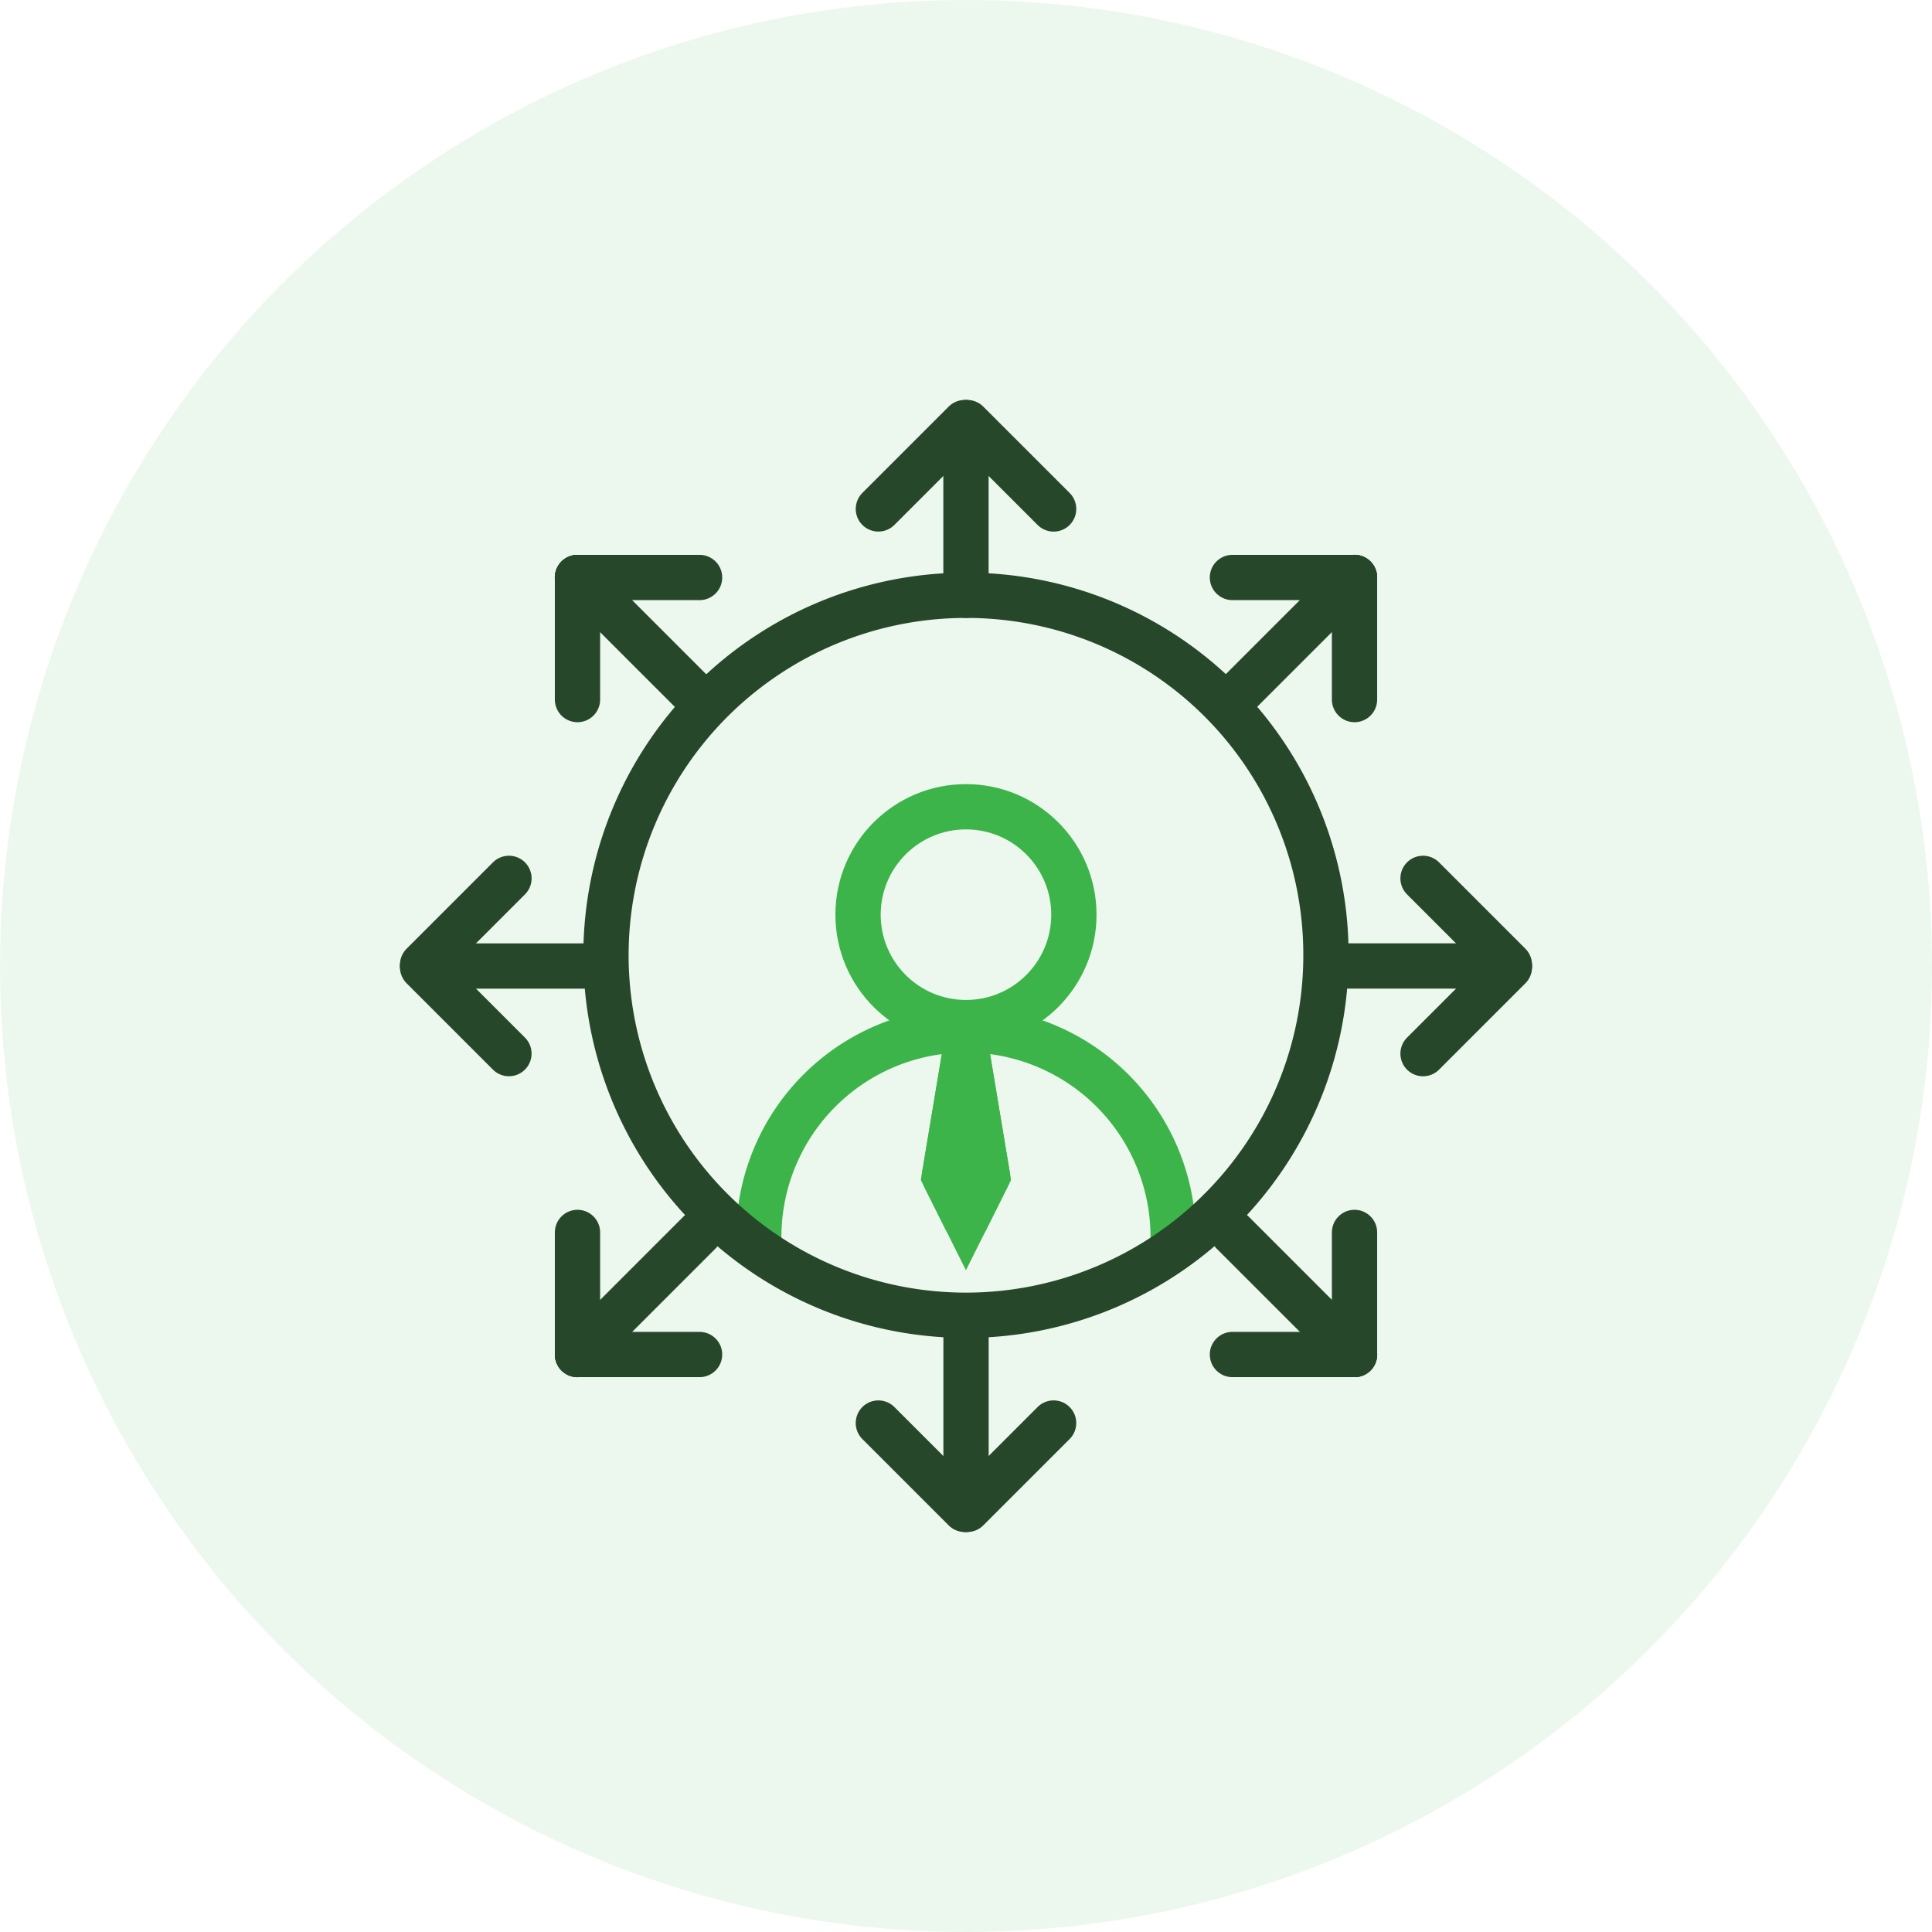
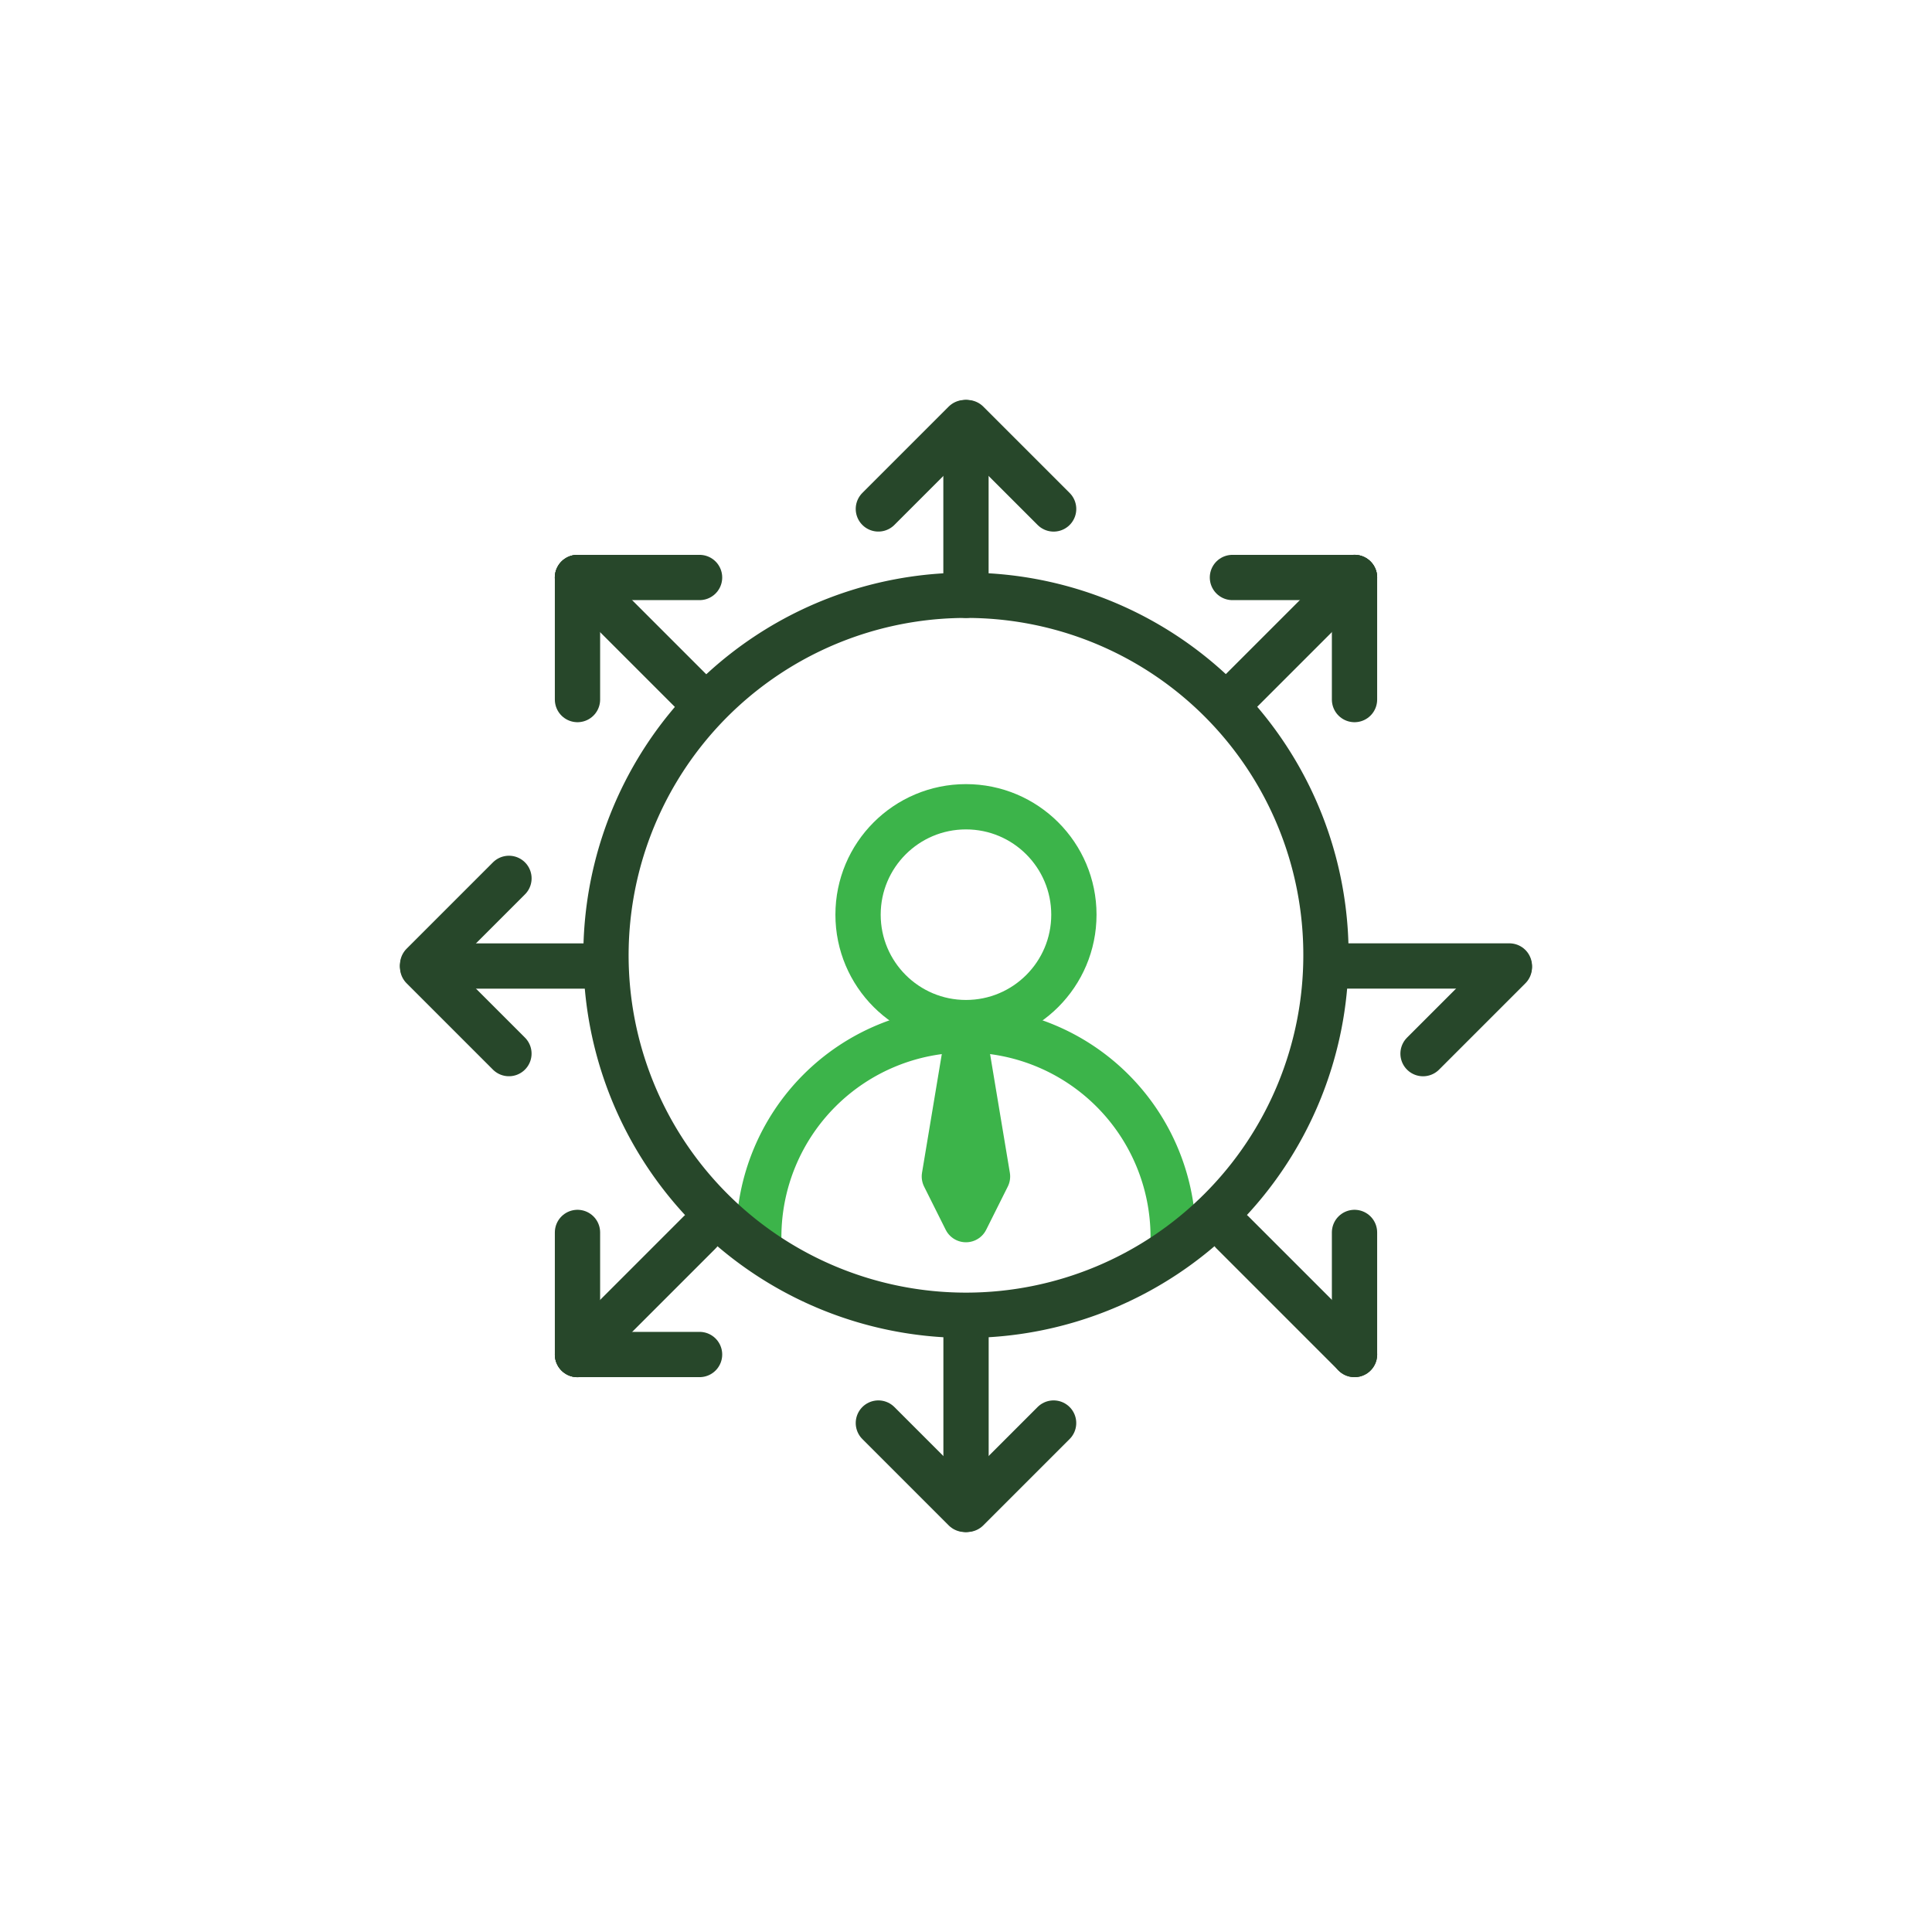
<svg xmlns="http://www.w3.org/2000/svg" width="64" height="64" viewBox="0 0 64 64">
  <g id="Remarketing_Services" data-name="Remarketing Services" transform="translate(13.514 13.514)">
-     <circle id="Ellipse_184" data-name="Ellipse 184" cx="32" cy="32" r="32" transform="translate(-13.514 -13.514)" fill="#3cb44a" opacity="0.1" />
    <g id="Group_180" data-name="Group 180" transform="translate(0.486 0.486)">
      <circle id="Ellipse_67" data-name="Ellipse 67" cx="3.575" cy="3.575" r="3.575" transform="translate(14.424 12.725)" fill="none" stroke="#3cb44a" stroke-linecap="round" stroke-linejoin="round" stroke-width="1.5" />
      <path id="Path_273" data-name="Path 273" d="M97.344,181.112a6.864,6.864,0,0,1,13.728,0" transform="translate(-86.209 -154.132)" fill="none" stroke="#3cb44a" stroke-linecap="round" stroke-linejoin="round" stroke-width="1.5" />
      <path id="Path_275" data-name="Path 275" d="M152.524,183.543l-.715,1.43-.715-1.43.715-4.29Z" transform="translate(-133.811 -158.571)" fill="none" stroke="#3cb44a" stroke-linecap="round" stroke-linejoin="round" stroke-width="1.5" />
      <path id="Path_272" data-name="Path 272" d="M81.205,66.184A11.925,11.925,0,1,1,69.28,54.259,11.906,11.906,0,0,1,81.205,66.184Z" transform="translate(-51.281 -48.539)" fill="none" stroke="#27472a" stroke-linecap="round" stroke-linejoin="round" stroke-width="1.5" />
      <line id="Line_169" data-name="Line 169" y1="5.72" transform="translate(17.999 0)" fill="none" stroke="#27472a" stroke-linecap="round" stroke-linejoin="round" stroke-width="1.5" />
      <line id="Line_170" data-name="Line 170" y1="2.859" x2="2.859" transform="translate(15.097 0)" fill="none" stroke="#27472a" stroke-linecap="round" stroke-linejoin="round" stroke-width="1.5" />
      <line id="Line_171" data-name="Line 171" x1="2.86" y1="2.86" transform="translate(18.043)" fill="none" stroke="#27472a" stroke-linecap="round" stroke-linejoin="round" stroke-width="1.5" />
      <line id="Line_172" data-name="Line 172" x1="4.045" y1="4.045" transform="translate(5.129 5.13)" fill="none" stroke="#27472a" stroke-linecap="round" stroke-linejoin="round" stroke-width="1.5" />
      <line id="Line_173" data-name="Line 173" y1="4.044" transform="translate(5.13 5.13)" fill="none" stroke="#27472a" stroke-linecap="round" stroke-linejoin="round" stroke-width="1.5" />
      <line id="Line_174" data-name="Line 174" x1="4.045" transform="translate(5.129 5.13)" fill="none" stroke="#27472a" stroke-linecap="round" stroke-linejoin="round" stroke-width="1.5" />
      <line id="Line_175" data-name="Line 175" x1="5.72" transform="translate(0 18.001)" fill="none" stroke="#27472a" stroke-linecap="round" stroke-linejoin="round" stroke-width="1.5" />
      <line id="Line_176" data-name="Line 176" x1="2.859" y1="2.859" transform="translate(0 18.043)" fill="none" stroke="#27472a" stroke-linecap="round" stroke-linejoin="round" stroke-width="1.5" />
      <line id="Line_177" data-name="Line 177" x1="2.86" y2="2.86" transform="translate(0 15.097)" fill="none" stroke="#27472a" stroke-linecap="round" stroke-linejoin="round" stroke-width="1.5" />
      <line id="Line_178" data-name="Line 178" x1="4.045" y2="4.045" transform="translate(5.13 26.826)" fill="none" stroke="#27472a" stroke-linecap="round" stroke-linejoin="round" stroke-width="1.5" />
      <line id="Line_179" data-name="Line 179" x1="4.044" transform="translate(5.13 30.87)" fill="none" stroke="#27472a" stroke-linecap="round" stroke-linejoin="round" stroke-width="1.5" />
      <line id="Line_180" data-name="Line 180" y2="4.045" transform="translate(5.13 26.826)" fill="none" stroke="#27472a" stroke-linecap="round" stroke-linejoin="round" stroke-width="1.5" />
      <line id="Line_181" data-name="Line 181" y2="5.72" transform="translate(18.001 30.28)" fill="none" stroke="#27472a" stroke-linecap="round" stroke-linejoin="round" stroke-width="1.5" />
      <line id="Line_182" data-name="Line 182" x1="2.859" y2="2.859" transform="translate(18.043 33.14)" fill="none" stroke="#27472a" stroke-linecap="round" stroke-linejoin="round" stroke-width="1.5" />
      <line id="Line_183" data-name="Line 183" x2="2.86" y2="2.86" transform="translate(15.097 33.14)" fill="none" stroke="#27472a" stroke-linecap="round" stroke-linejoin="round" stroke-width="1.5" />
      <line id="Line_184" data-name="Line 184" x2="4.045" y2="4.045" transform="translate(26.826 26.825)" fill="none" stroke="#27472a" stroke-linecap="round" stroke-linejoin="round" stroke-width="1.5" />
      <line id="Line_185" data-name="Line 185" y2="4.044" transform="translate(30.87 26.826)" fill="none" stroke="#27472a" stroke-linecap="round" stroke-linejoin="round" stroke-width="1.5" />
-       <line id="Line_186" data-name="Line 186" x2="4.045" transform="translate(26.826 30.87)" fill="none" stroke="#27472a" stroke-linecap="round" stroke-linejoin="round" stroke-width="1.5" />
      <line id="Line_187" data-name="Line 187" x2="5.72" transform="translate(30.28 17.999)" fill="none" stroke="#27472a" stroke-linecap="round" stroke-linejoin="round" stroke-width="1.5" />
-       <line id="Line_188" data-name="Line 188" x2="2.859" y2="2.859" transform="translate(33.14 15.097)" fill="none" stroke="#27472a" stroke-linecap="round" stroke-linejoin="round" stroke-width="1.5" />
      <line id="Line_189" data-name="Line 189" y1="2.86" x2="2.86" transform="translate(33.14 18.043)" fill="none" stroke="#27472a" stroke-linecap="round" stroke-linejoin="round" stroke-width="1.5" />
      <line id="Line_190" data-name="Line 190" y1="4.045" x2="4.045" transform="translate(26.825 5.129)" fill="none" stroke="#27472a" stroke-linecap="round" stroke-linejoin="round" stroke-width="1.5" />
      <line id="Line_191" data-name="Line 191" x2="4.044" transform="translate(26.826 5.13)" fill="none" stroke="#27472a" stroke-linecap="round" stroke-linejoin="round" stroke-width="1.5" />
      <line id="Line_192" data-name="Line 192" y1="4.045" transform="translate(30.87 5.129)" fill="none" stroke="#27472a" stroke-linecap="round" stroke-linejoin="round" stroke-width="1.5" />
-       <path id="Path_274" data-name="Path 274" d="M152.524,183.543l-.715,1.43-.715-1.43.715-4.29Z" transform="translate(-133.811 -158.571)" stroke="#3cb44a" stroke-width="1.5" />
    </g>
  </g>
</svg>